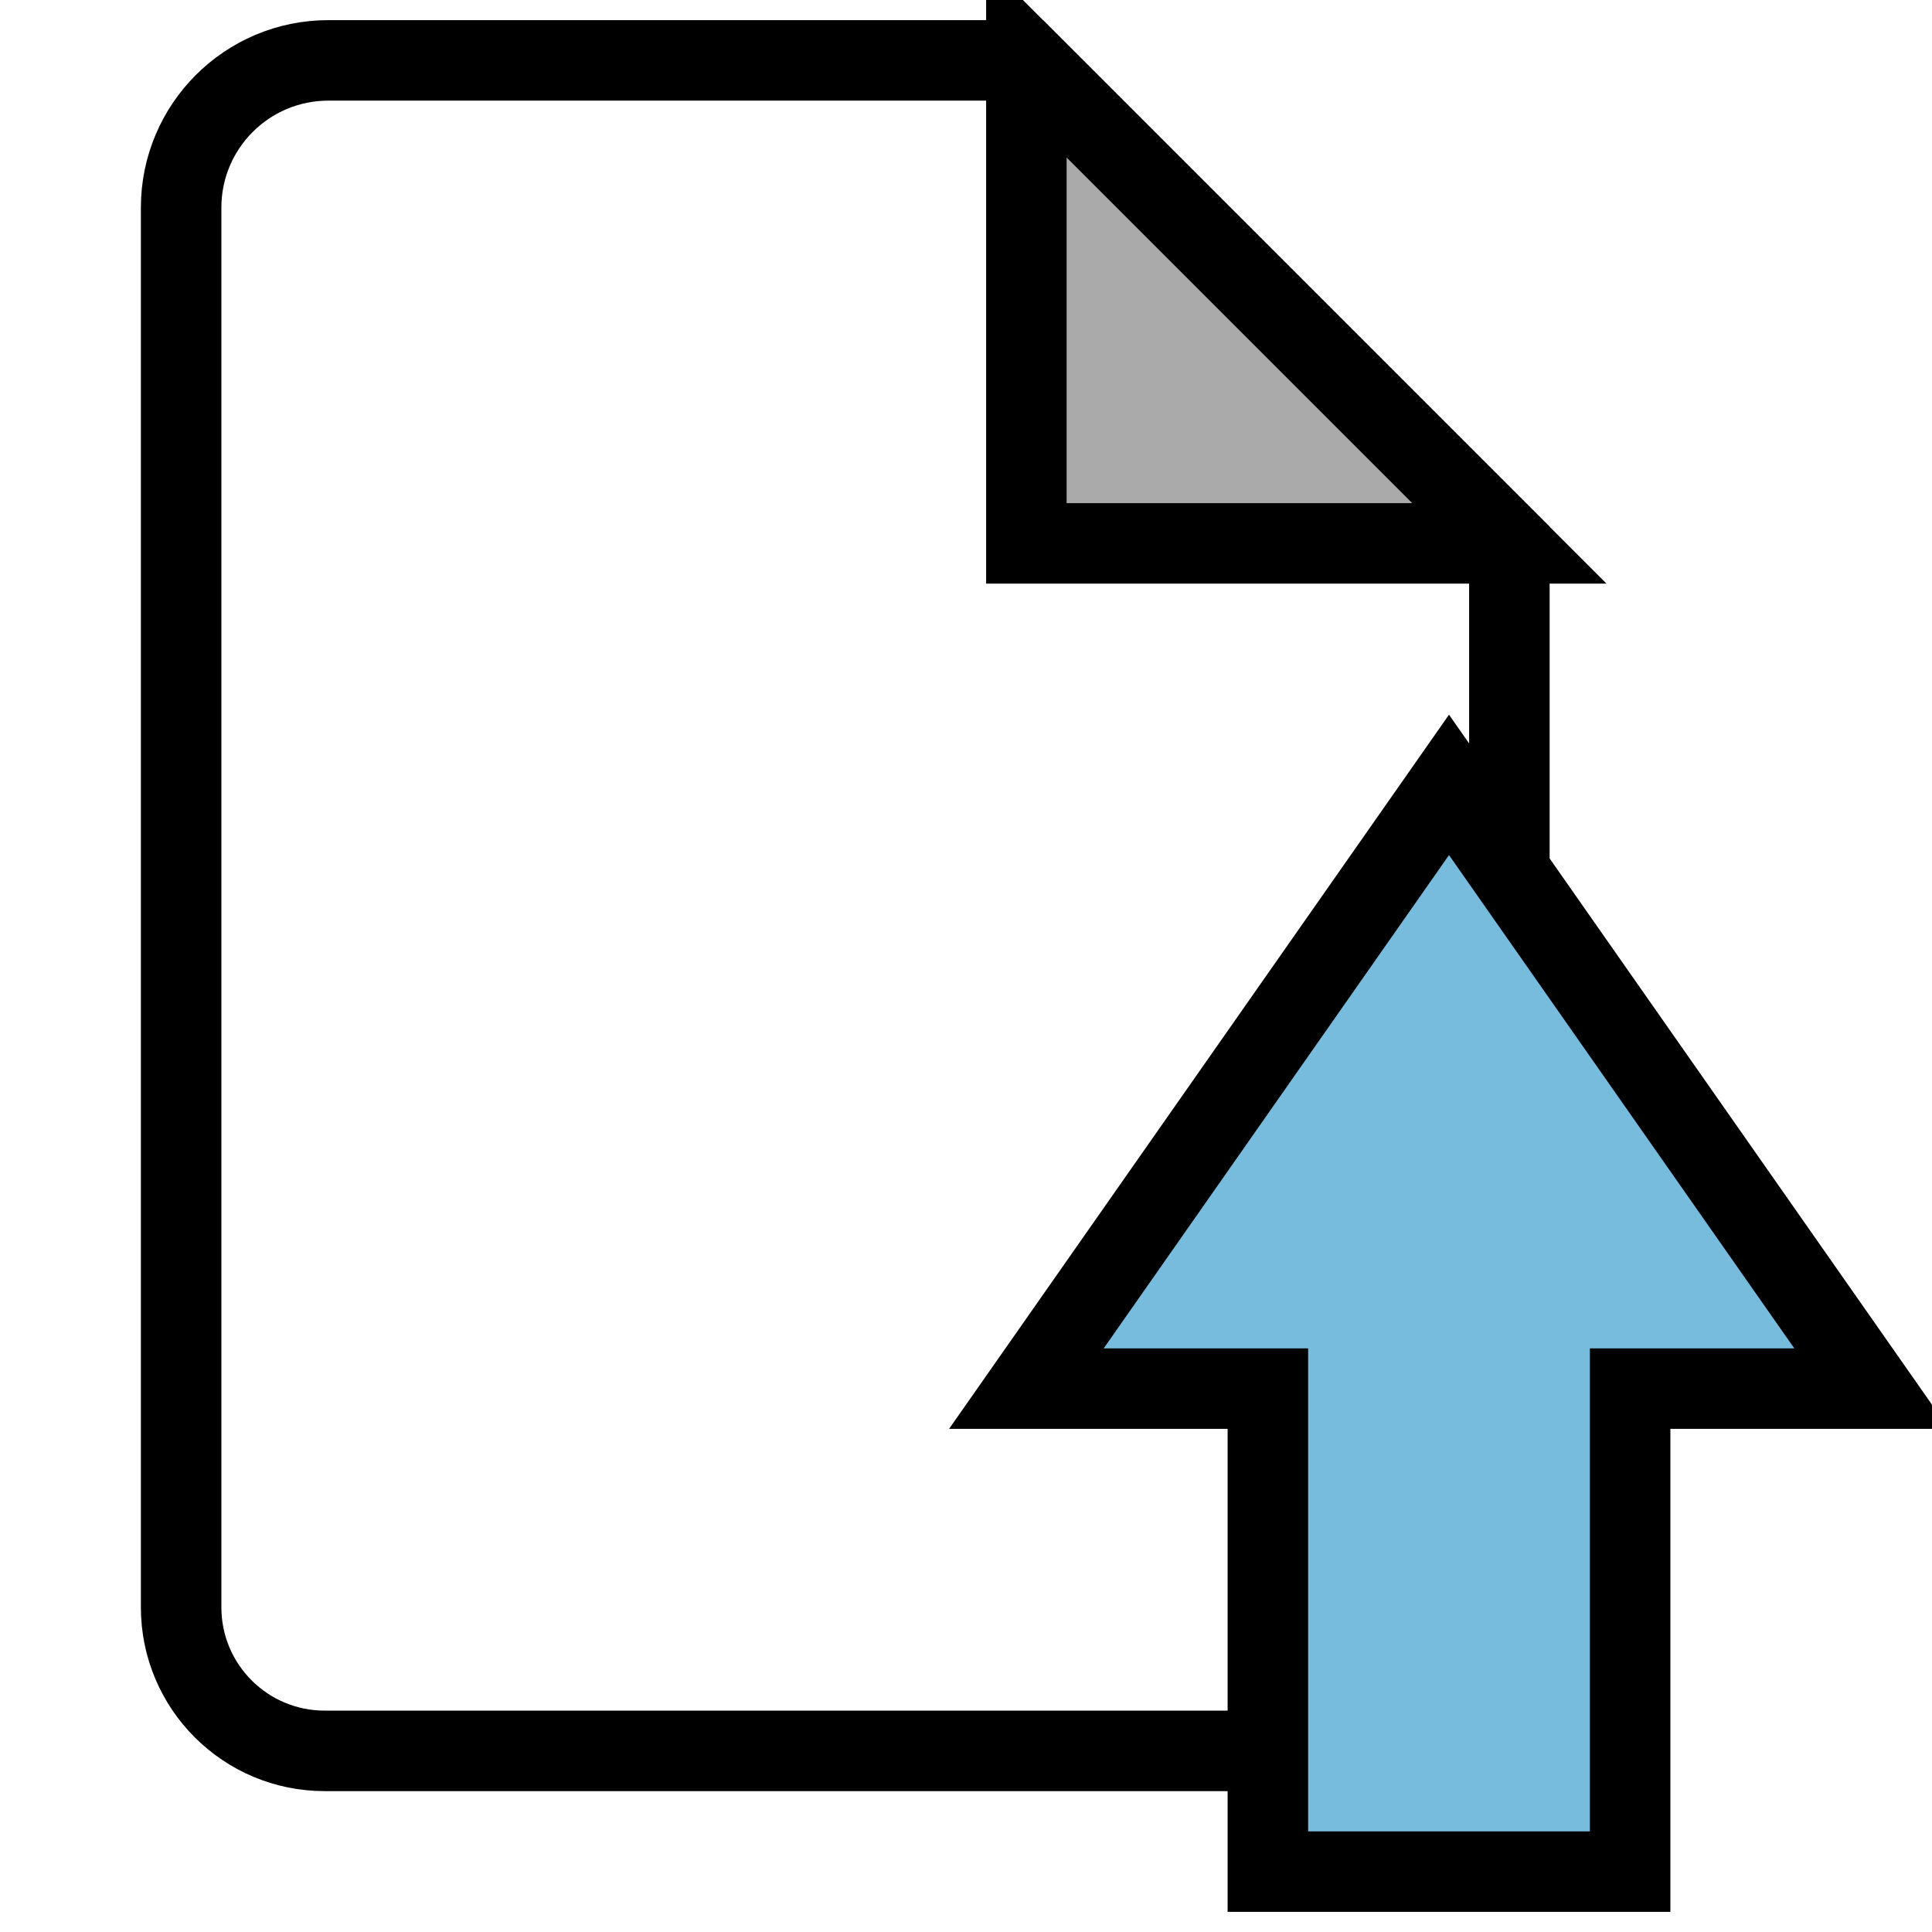
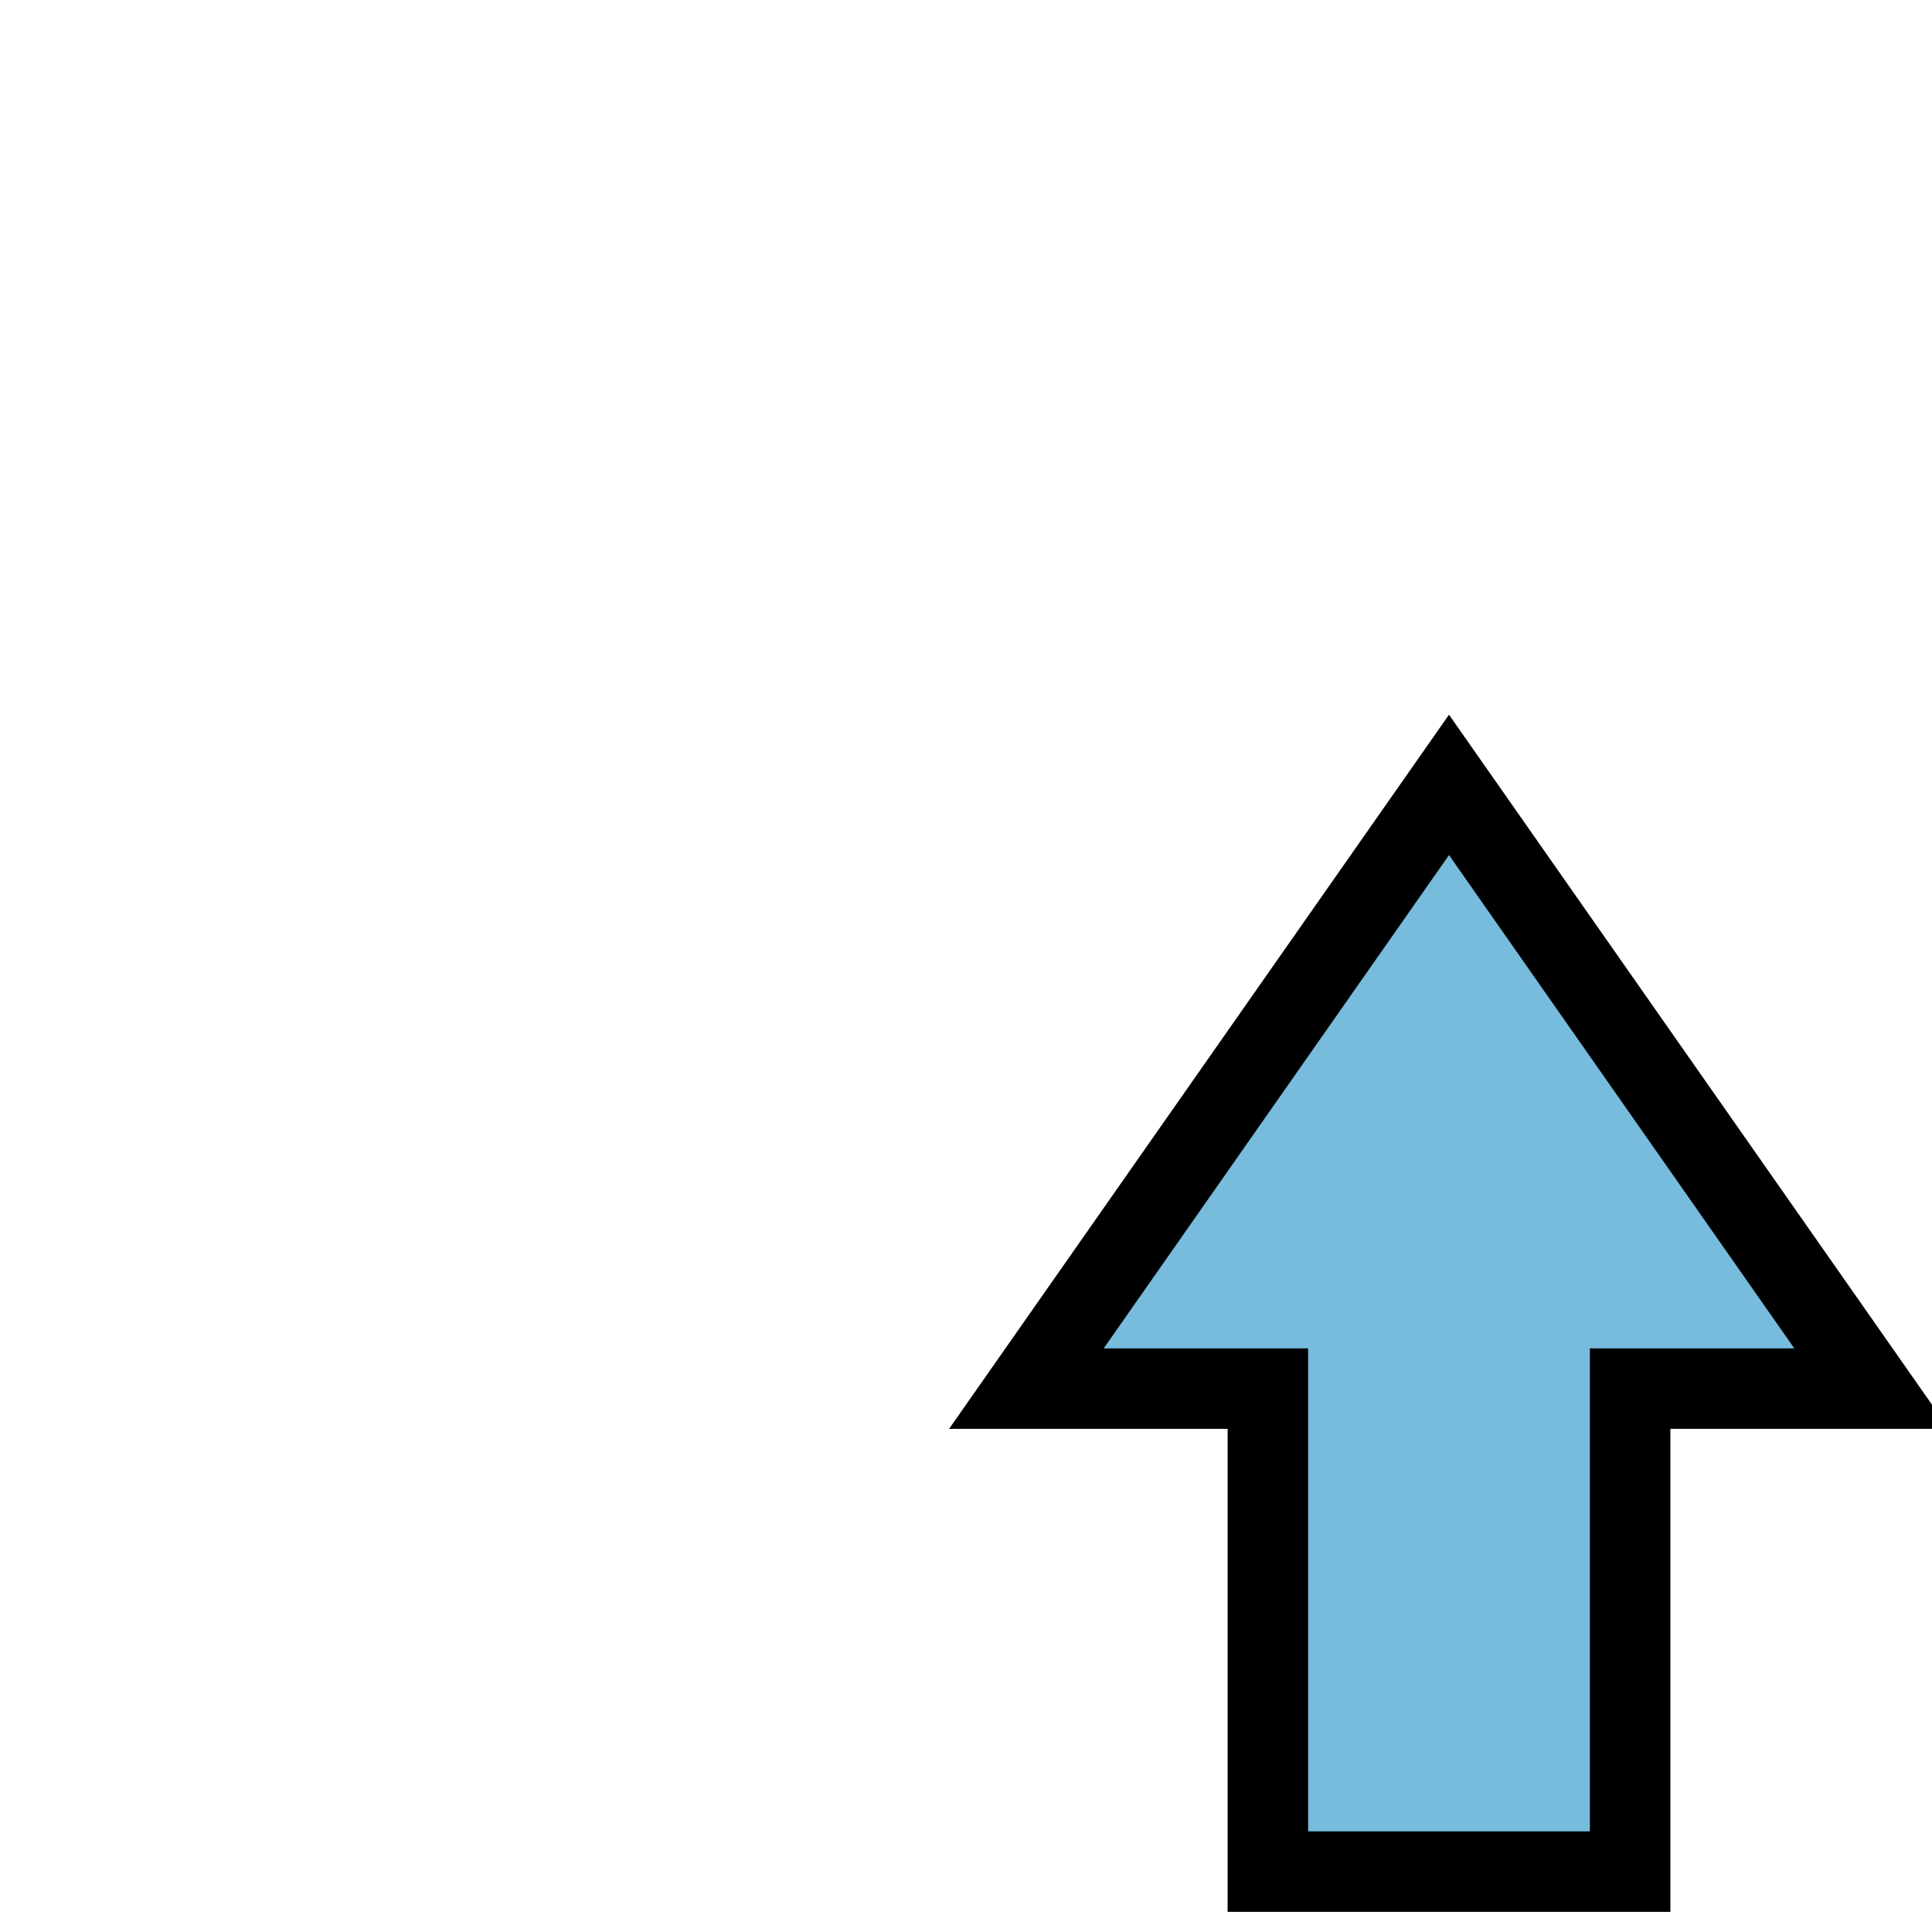
<svg xmlns="http://www.w3.org/2000/svg" xmlns:xlink="http://www.w3.org/1999/xlink" version="1.1" preserveAspectRatio="xMidYMid meet" viewBox="0 0 720 720" width="720" height="720">
  <defs>
-     <path d="M67.5 599C67.5 628.55 91.45 652.5 121 652.5C209.3 652.5 421.8 652.5 510.38 652.5C539.17 652.5 562.5 629.17 562.5 600.38C562.5 547.33 562.5 414.7 562.5 202.5L382.5 22.5C243.77 22.5 157.07 22.5 122.38 22.5C92.07 22.5 67.5 47.07 67.5 77.38C67.5 192.41 67.5 483.7 67.5 599Z" id="a1OCWEuUQ9" />
-     <path d="M382.5 202.5L562.5 202.5L382.5 22.5L382.5 202.5Z" id="dOGBxWjwq" />
    <path d="M382.5 517.5L472.5 517.5L472.5 697.5L607.5 697.5L607.5 517.5L697.5 517.5L540 292.5L382.5 517.5Z" id="f5FgarByz7" />
  </defs>
  <g>
    <g>
      <g>
        <g>
          <g>
            <g>
              <use xlink:href="#a1OCWEuUQ9" opacity="1" fill-opacity="0" stroke="#000000" stroke-width="30" stroke-opacity="1" />
            </g>
          </g>
          <g>
            <use xlink:href="#dOGBxWjwq" opacity="1" fill="#aaaaaa" fill-opacity="1" />
            <g>
              <use xlink:href="#dOGBxWjwq" opacity="1" fill-opacity="0" stroke="#000000" stroke-width="30" stroke-opacity="1" />
            </g>
          </g>
        </g>
        <g>
          <use xlink:href="#f5FgarByz7" opacity="1" fill="#77bbdd" fill-opacity="1" />
          <g>
            <use xlink:href="#f5FgarByz7" opacity="1" fill-opacity="0" stroke="#000000" stroke-width="30" stroke-opacity="1" />
          </g>
        </g>
      </g>
    </g>
  </g>
</svg>